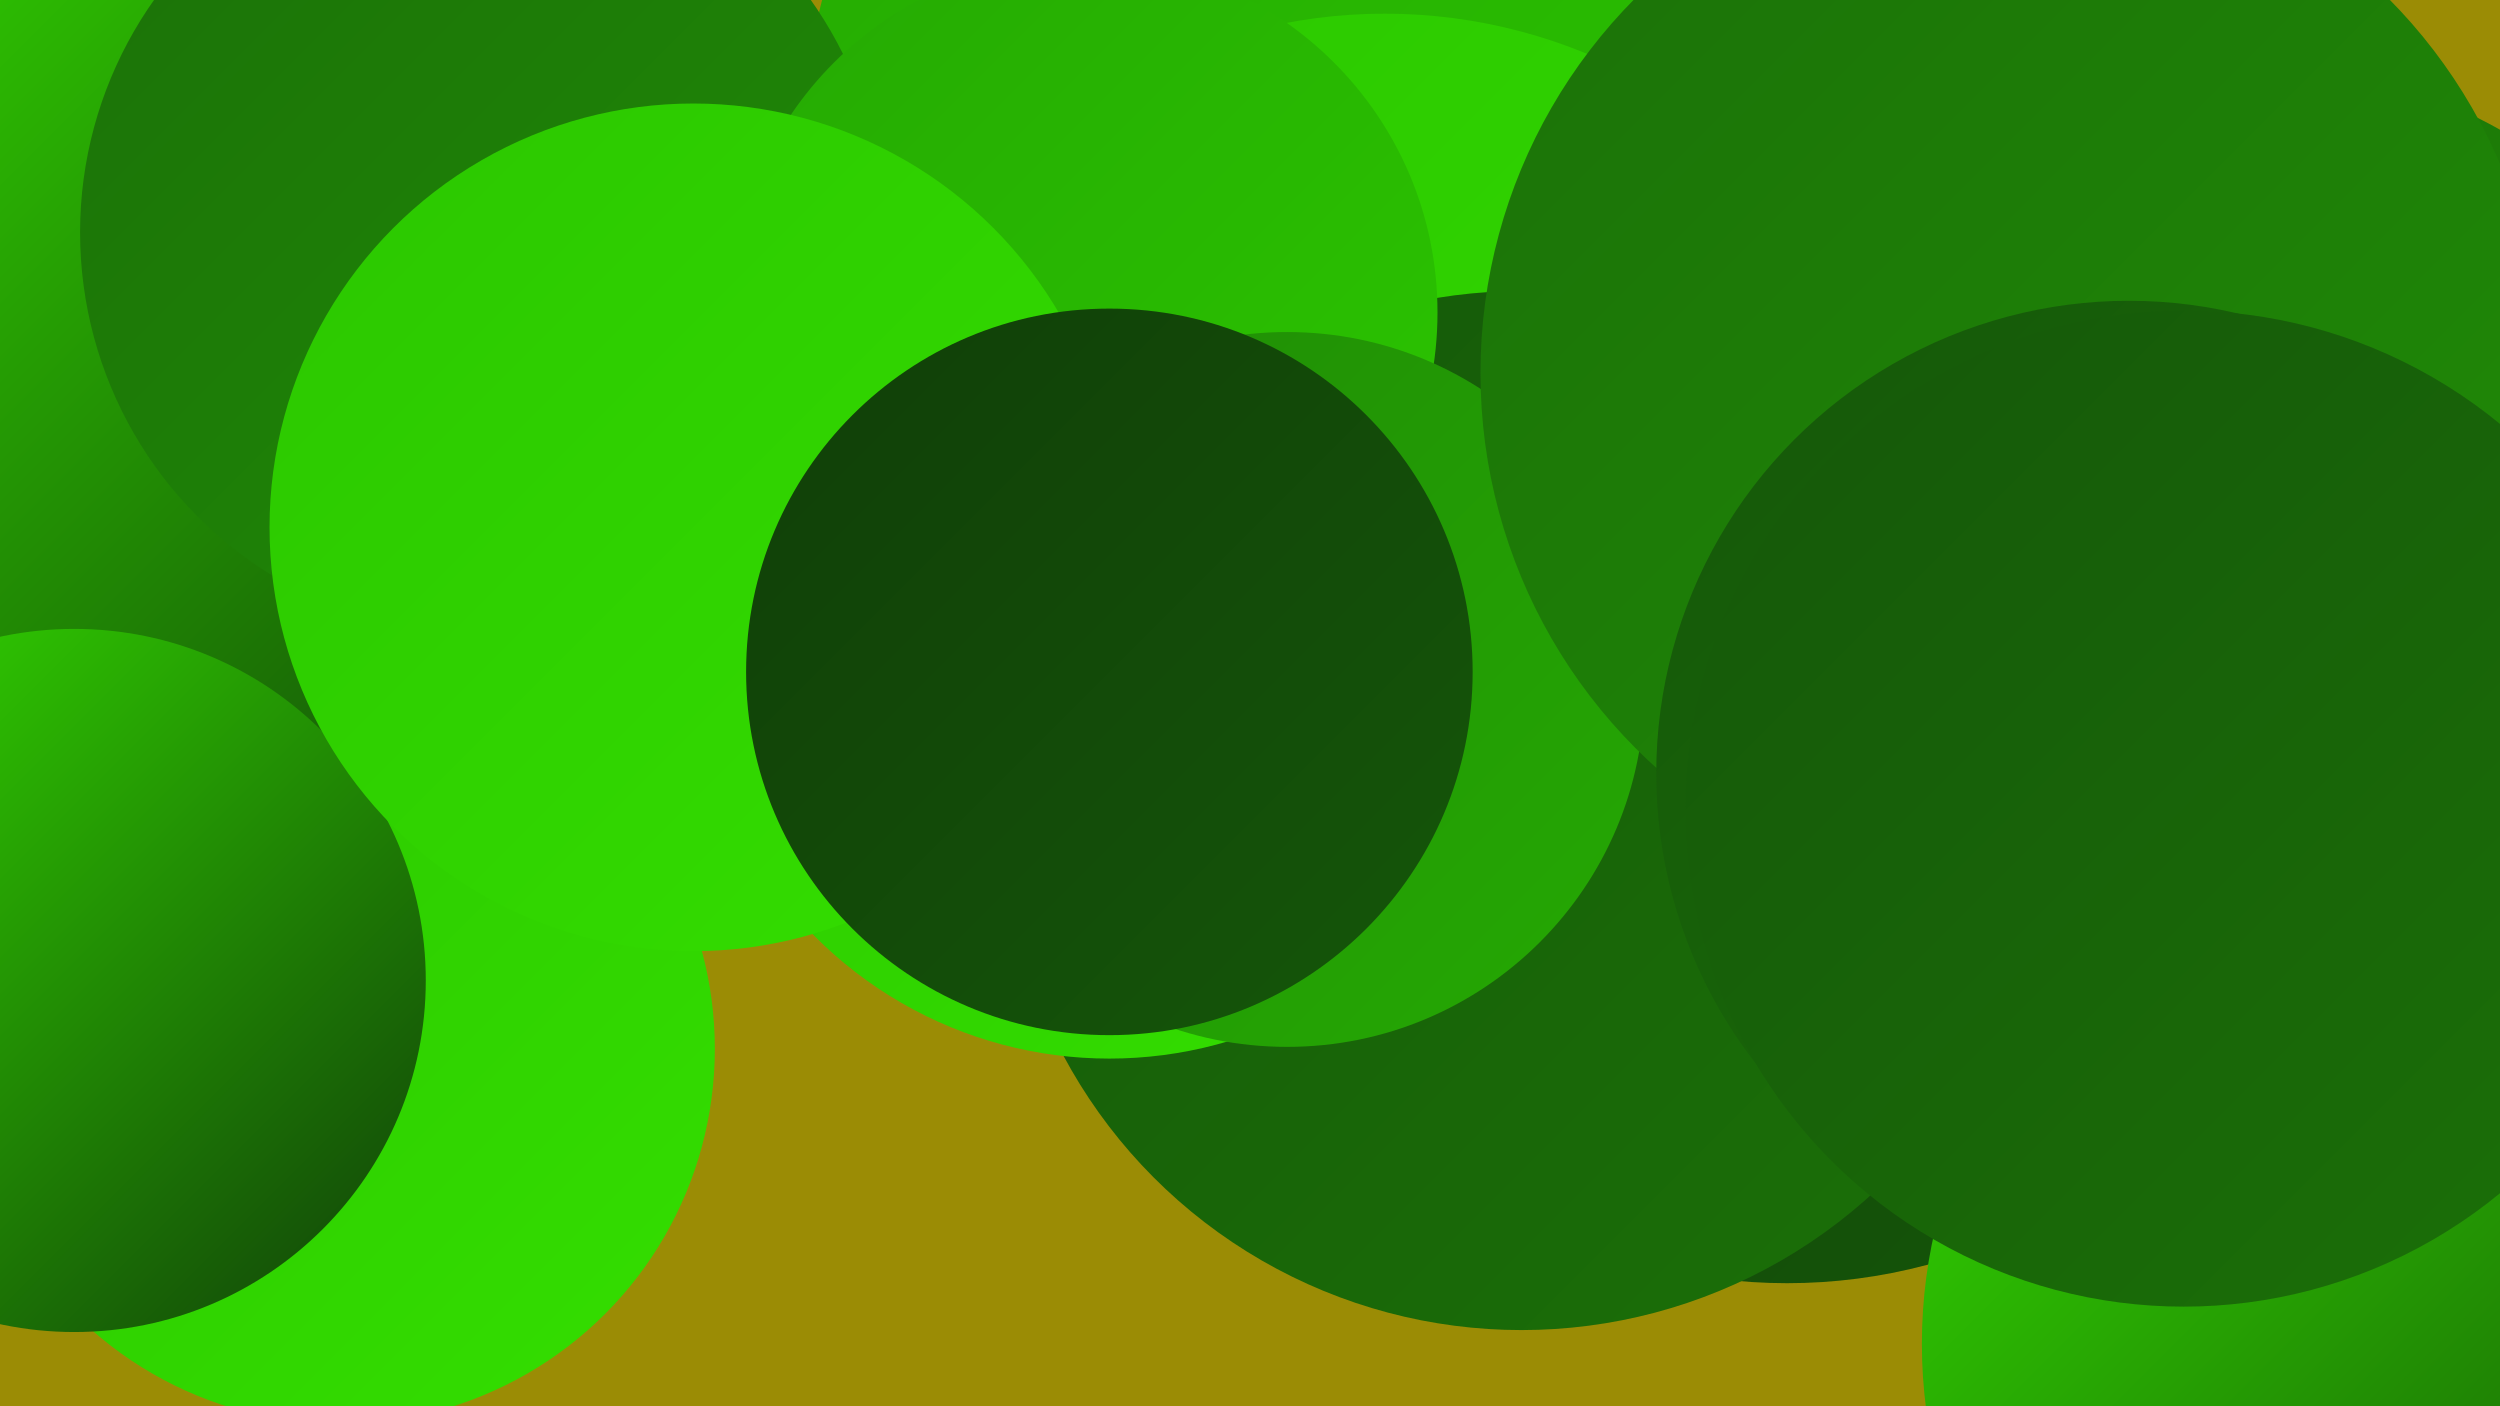
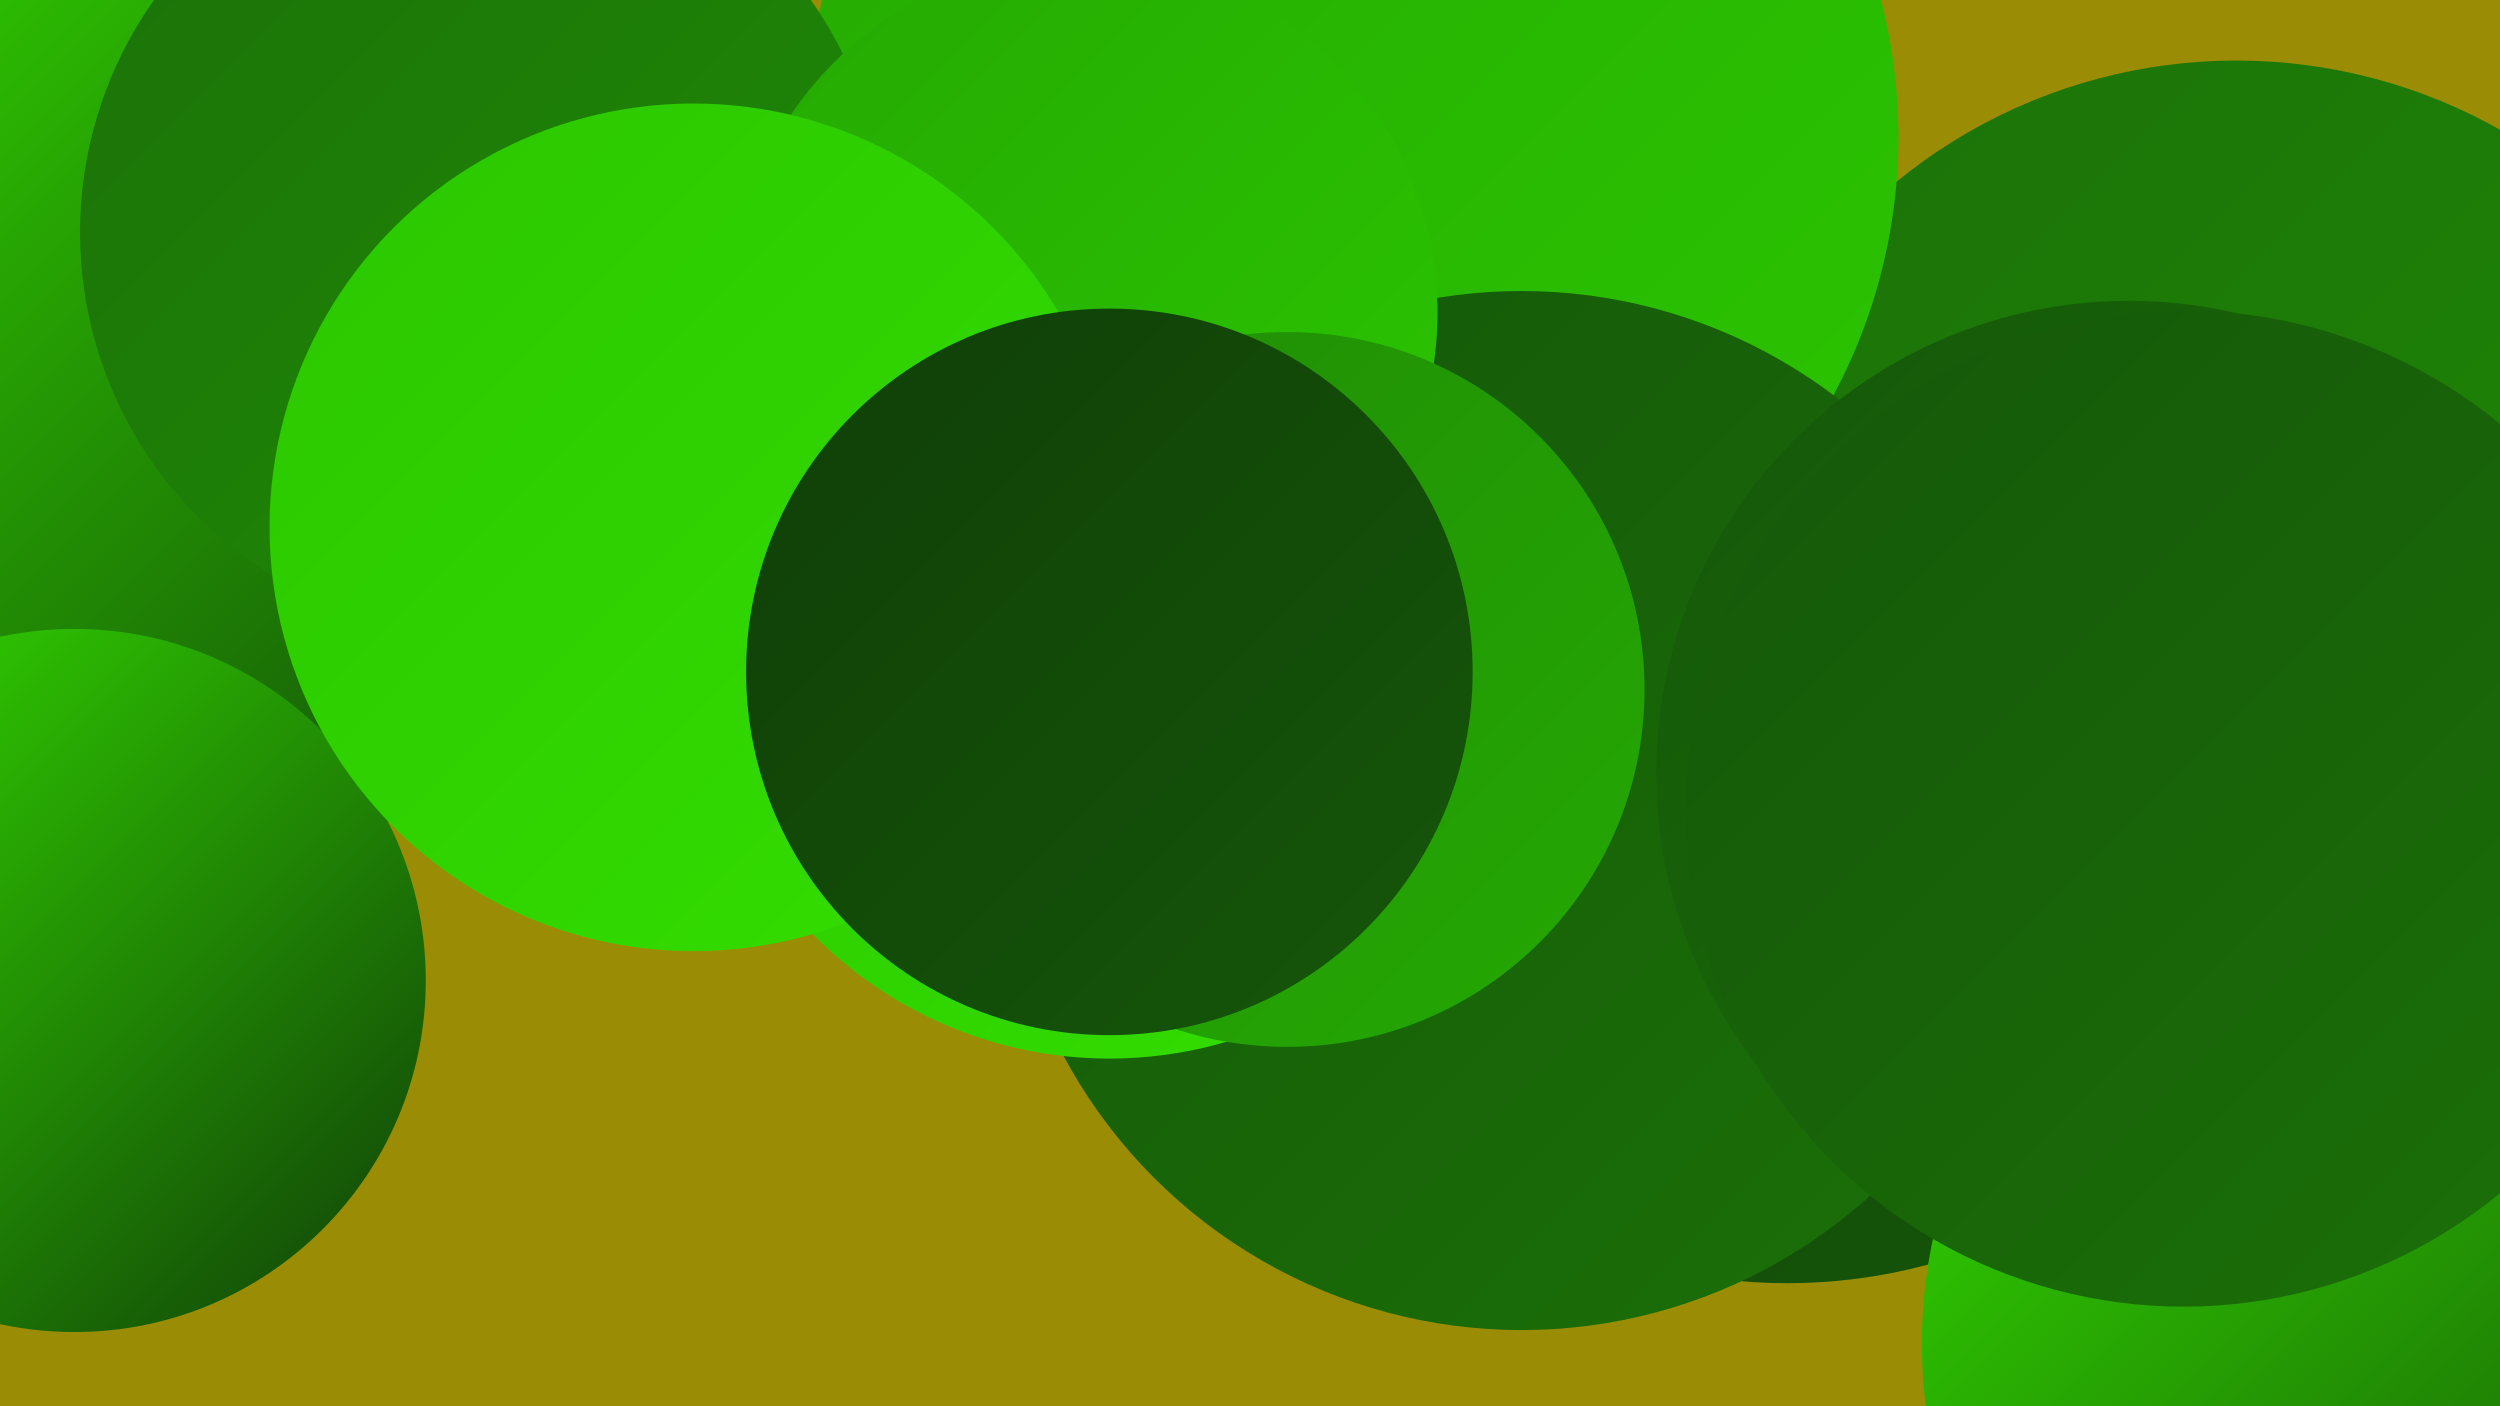
<svg xmlns="http://www.w3.org/2000/svg" width="1280" height="720">
  <defs>
    <linearGradient id="grad0" x1="0%" y1="0%" x2="100%" y2="100%">
      <stop offset="0%" style="stop-color:#103e08;stop-opacity:1" />
      <stop offset="100%" style="stop-color:#155709;stop-opacity:1" />
    </linearGradient>
    <linearGradient id="grad1" x1="0%" y1="0%" x2="100%" y2="100%">
      <stop offset="0%" style="stop-color:#155709;stop-opacity:1" />
      <stop offset="100%" style="stop-color:#1b7108;stop-opacity:1" />
    </linearGradient>
    <linearGradient id="grad2" x1="0%" y1="0%" x2="100%" y2="100%">
      <stop offset="0%" style="stop-color:#1b7108;stop-opacity:1" />
      <stop offset="100%" style="stop-color:#208c06;stop-opacity:1" />
    </linearGradient>
    <linearGradient id="grad3" x1="0%" y1="0%" x2="100%" y2="100%">
      <stop offset="0%" style="stop-color:#208c06;stop-opacity:1" />
      <stop offset="100%" style="stop-color:#25a903;stop-opacity:1" />
    </linearGradient>
    <linearGradient id="grad4" x1="0%" y1="0%" x2="100%" y2="100%">
      <stop offset="0%" style="stop-color:#25a903;stop-opacity:1" />
      <stop offset="100%" style="stop-color:#2bc600;stop-opacity:1" />
    </linearGradient>
    <linearGradient id="grad5" x1="0%" y1="0%" x2="100%" y2="100%">
      <stop offset="0%" style="stop-color:#2bc600;stop-opacity:1" />
      <stop offset="100%" style="stop-color:#34df00;stop-opacity:1" />
    </linearGradient>
    <linearGradient id="grad6" x1="0%" y1="0%" x2="100%" y2="100%">
      <stop offset="0%" style="stop-color:#34df00;stop-opacity:1" />
      <stop offset="100%" style="stop-color:#103e08;stop-opacity:1" />
    </linearGradient>
  </defs>
  <rect width="1280" height="720" fill="#9b8c05" />
-   <circle cx="1053" cy="319" r="202" fill="url(#grad1)" />
-   <circle cx="751" cy="281" r="211" fill="url(#grad0)" />
-   <circle cx="174" cy="537" r="192" fill="url(#grad5)" />
  <circle cx="915" cy="379" r="278" fill="url(#grad0)" />
  <circle cx="1145" cy="306" r="275" fill="url(#grad2)" />
  <circle cx="692" cy="70" r="280" fill="url(#grad4)" />
-   <circle cx="709" cy="278" r="271" fill="url(#grad5)" />
  <circle cx="779" cy="415" r="266" fill="url(#grad1)" />
  <circle cx="1241" cy="688" r="257" fill="url(#grad6)" />
  <circle cx="146" cy="144" r="271" fill="url(#grad6)" />
  <circle cx="247" cy="119" r="206" fill="url(#grad2)" />
  <circle cx="38" cy="502" r="180" fill="url(#grad6)" />
  <circle cx="568" cy="329" r="213" fill="url(#grad5)" />
  <circle cx="555" cy="160" r="181" fill="url(#grad4)" />
  <circle cx="659" cy="353" r="183" fill="url(#grad3)" />
  <circle cx="355" cy="270" r="217" fill="url(#grad5)" />
-   <circle cx="1030" cy="191" r="272" fill="url(#grad2)" />
  <circle cx="568" cy="344" r="186" fill="url(#grad0)" />
  <circle cx="1090" cy="396" r="242" fill="url(#grad1)" />
  <circle cx="1118" cy="414" r="255" fill="url(#grad1)" />
</svg>